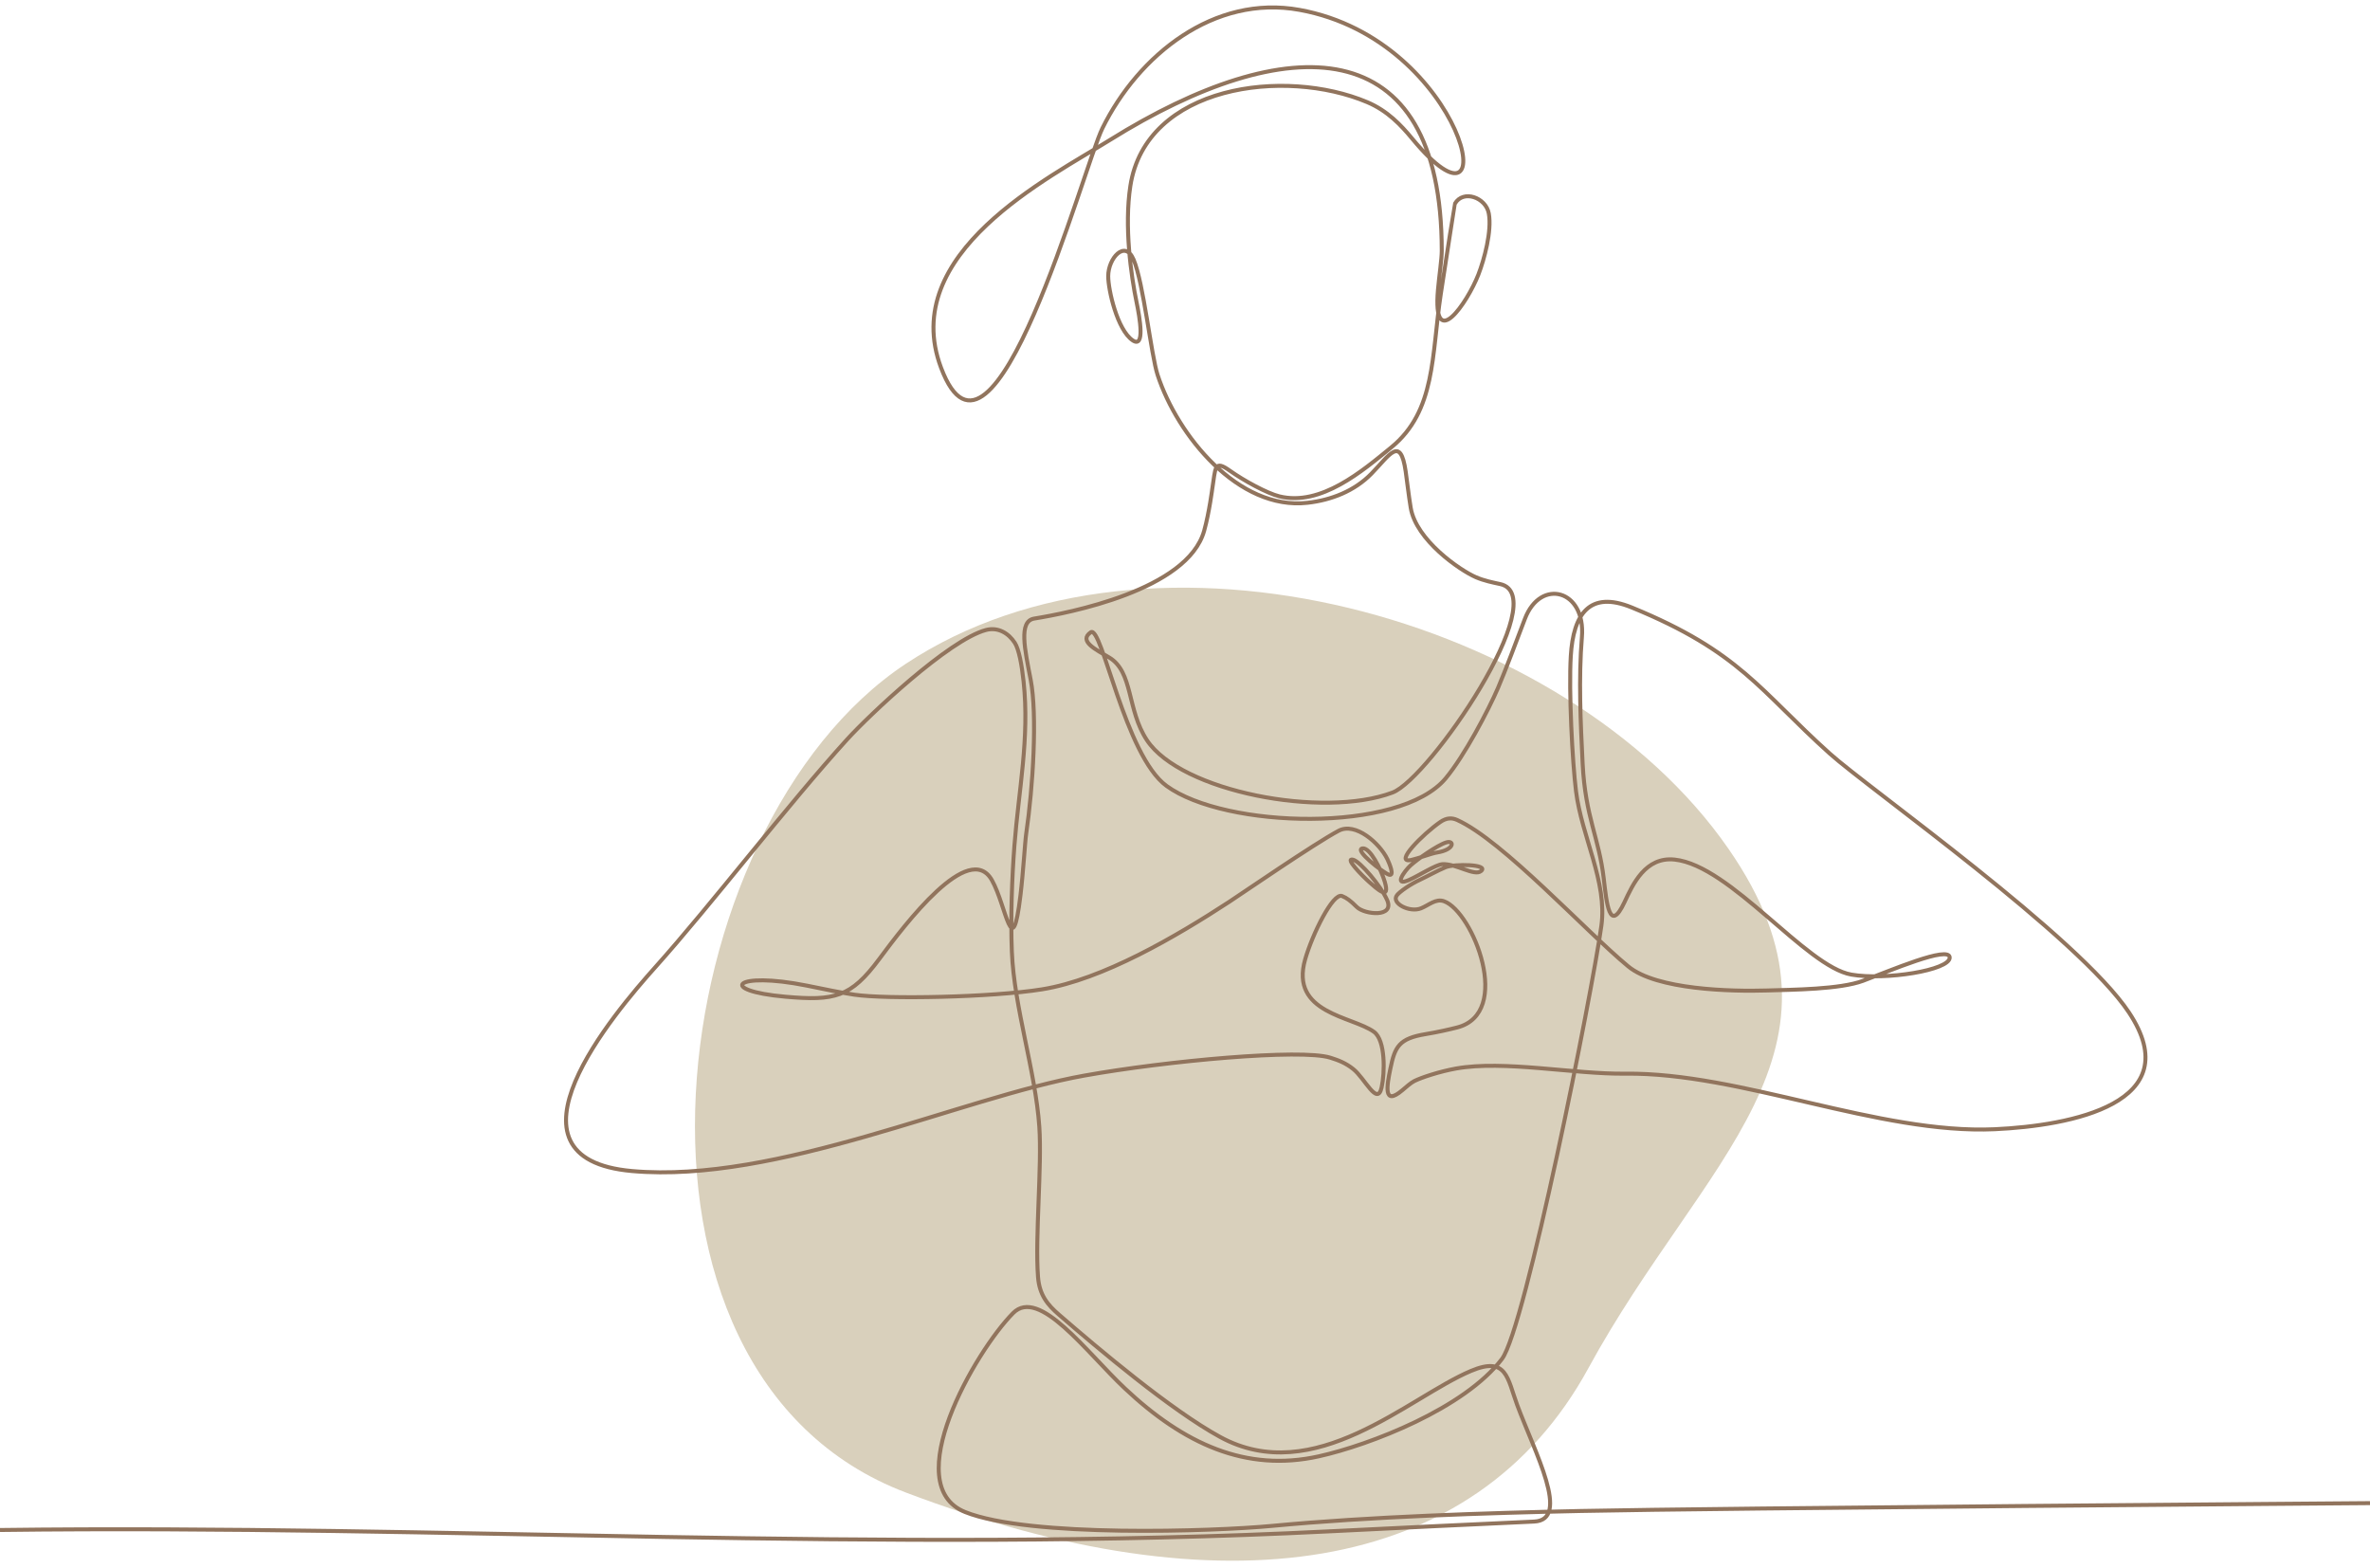
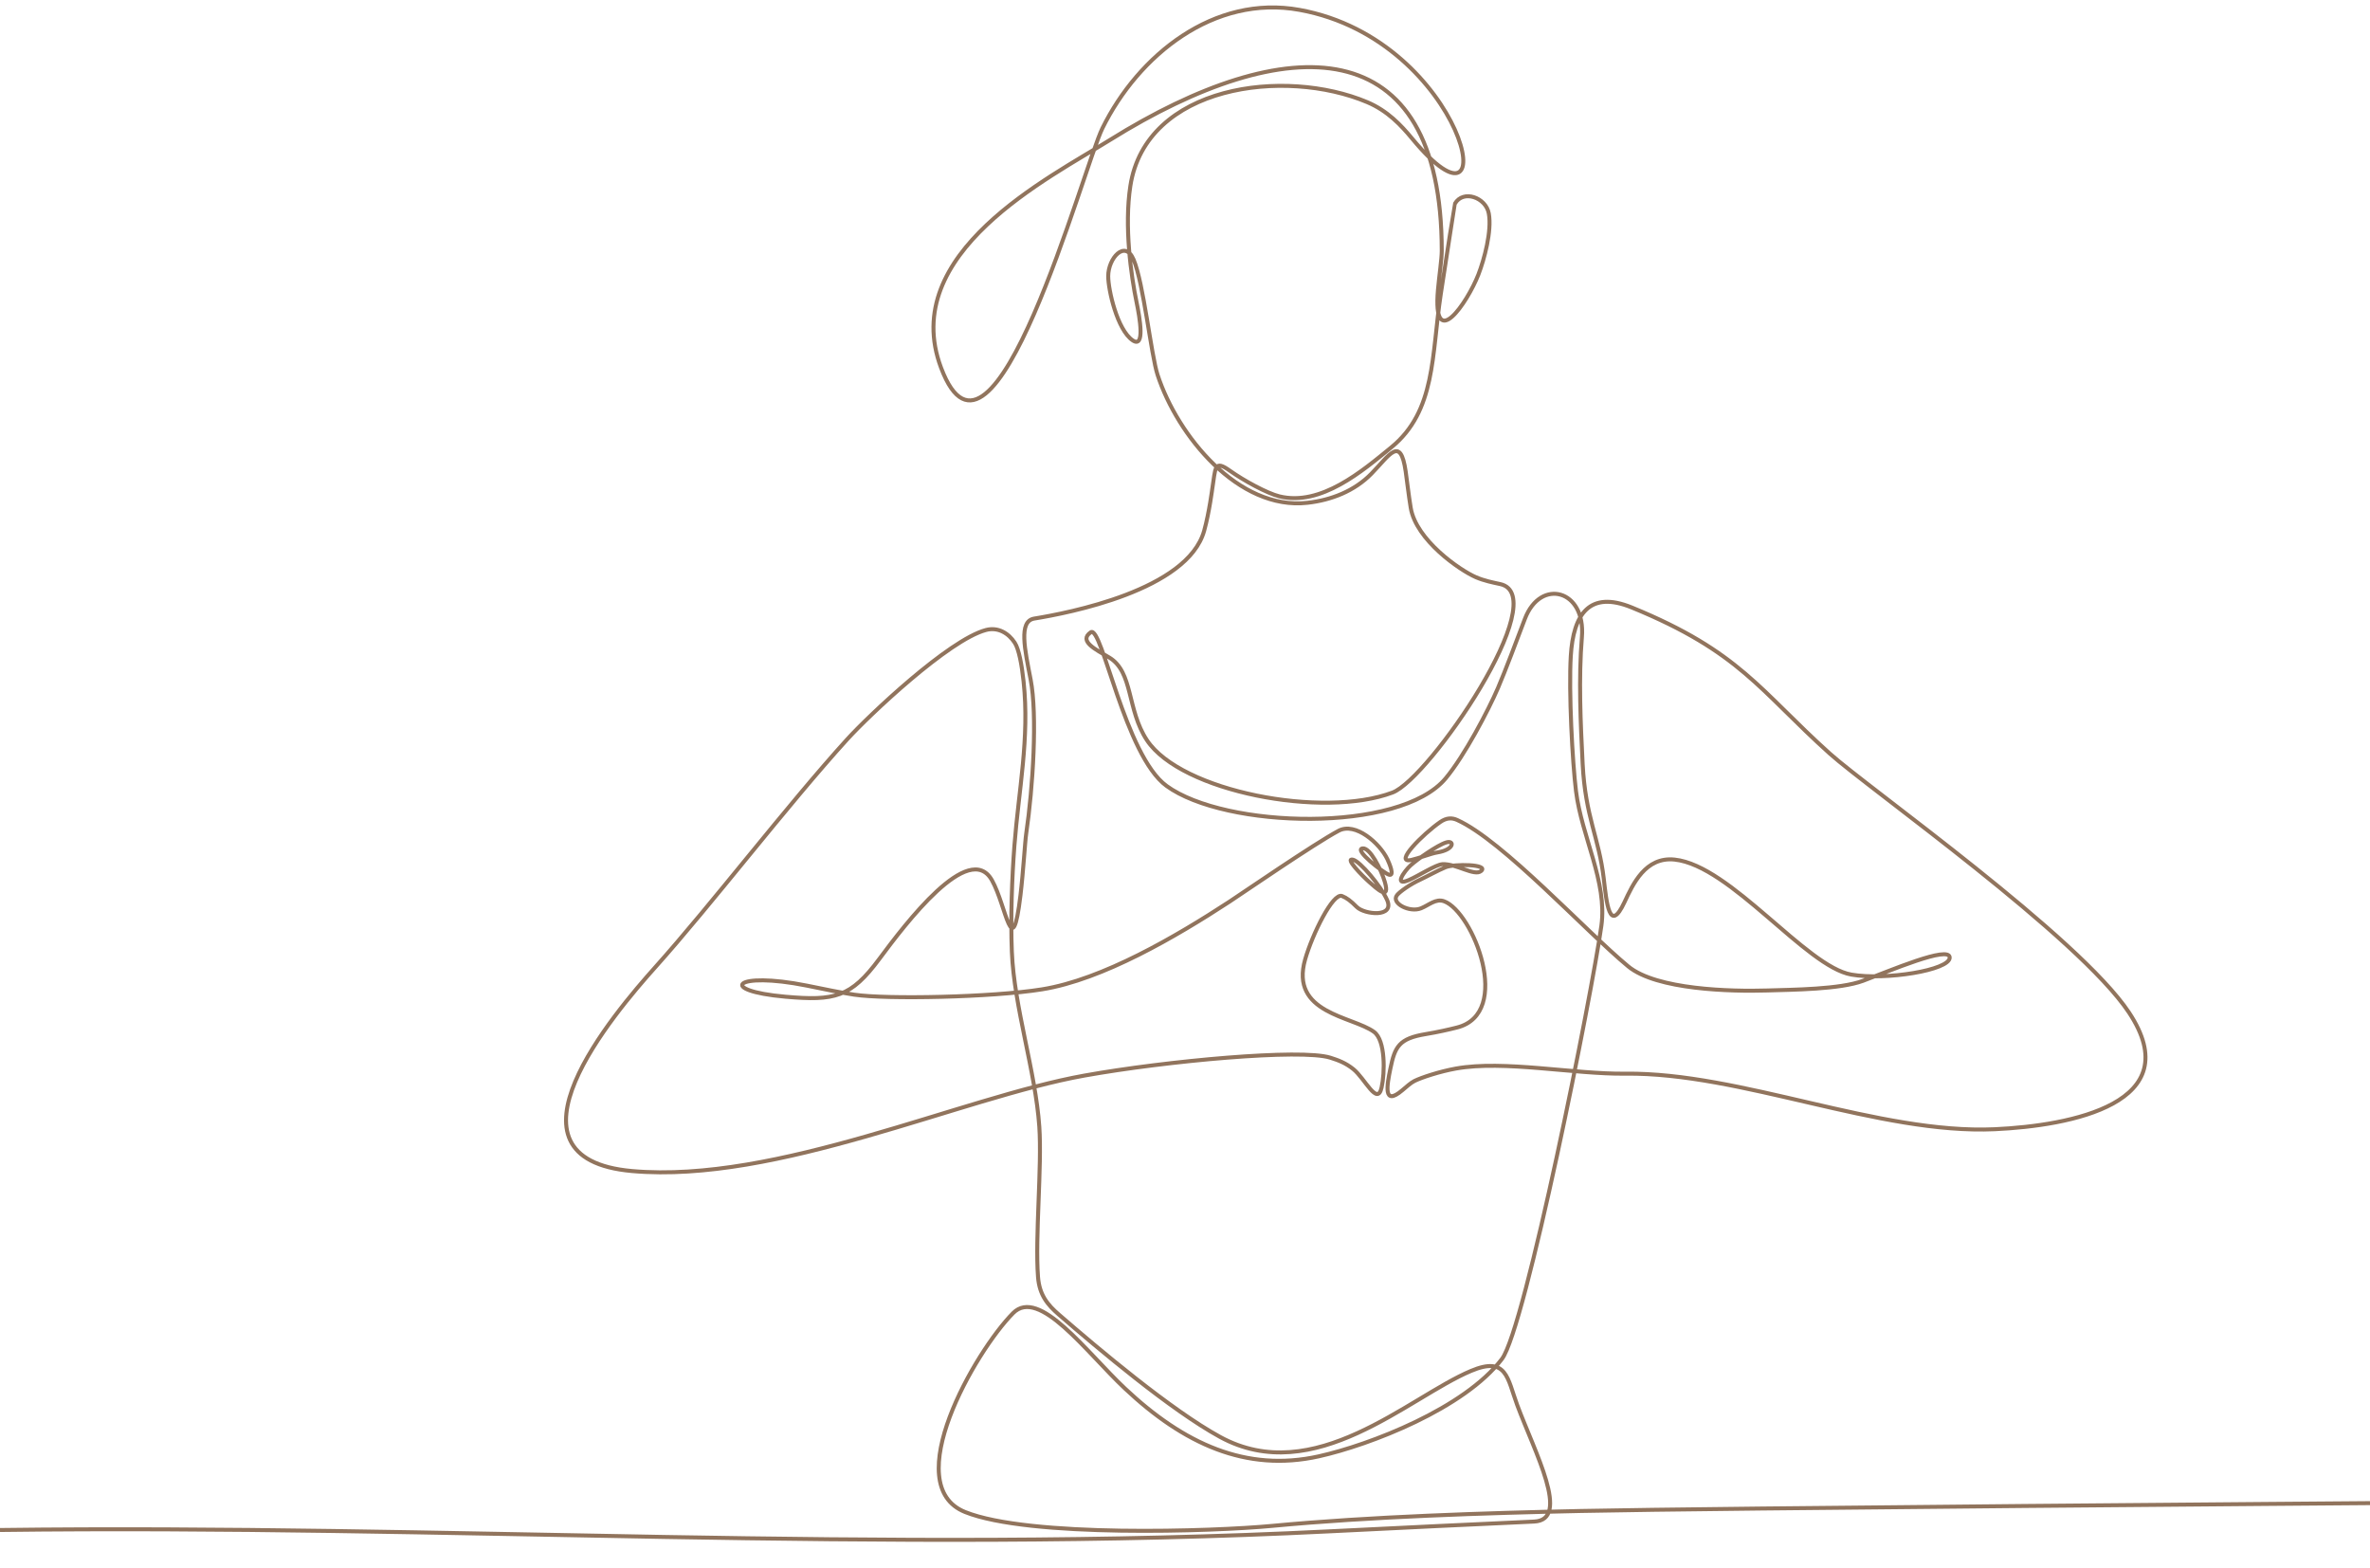
<svg xmlns="http://www.w3.org/2000/svg" width="266" height="176" viewBox="0 0 266 176" fill="none">
-   <path d="M193.996 95.262C175.846 69.064 129.176 56.287 101.666 74.499C74.169 92.722 66.298 154.091 101.666 167.513C137.034 180.934 165.515 176.966 178.28 153.548C191.045 130.118 209.713 117.935 193.996 95.262Z" fill="#D9D0BC" />
  <path d="M266 168.704C266 168.704 192.481 169.261 177.407 169.586C166.732 169.815 153.834 170.213 142.792 171.258C136.208 171.881 115.492 172.584 108.317 169.702C100.826 166.693 109.415 151.709 113.707 147.375C116.628 144.425 121.945 151.785 126.282 155.859C132.834 162.017 139.826 165.279 148.028 163.45C153.767 162.169 164.369 158.069 168.573 152.525C171.179 149.09 178.686 111.479 179.734 103.895C180.415 98.963 177.515 93.907 176.885 88.796C176.482 85.528 176.059 77.631 176.3 73.621C176.581 68.916 178.402 66.242 183.14 68.18C195.321 73.166 197.506 77.516 205.368 84.577C209.759 88.52 233.328 105.149 238.958 113.652C245.697 123.829 232.415 126.348 223.885 126.739C210.916 127.332 195.337 120.345 182.426 120.505C176.624 120.575 168.802 118.962 163.404 119.93C161.603 120.253 159.534 120.932 158.748 121.326C158.338 121.532 157.844 121.981 157.378 122.375C155.21 124.207 155.668 121.798 156.055 119.921C156.559 117.479 157.01 116.557 160.024 116.061C161.383 115.837 162.613 115.555 163.526 115.324C169.848 113.725 165.321 102.321 162.073 101.153C161.154 100.823 160.387 101.578 159.497 101.943C158.216 102.466 156.076 101.371 156.8 100.463C157.113 100.071 158.279 99.243 159.404 98.726C160.054 98.427 161.378 97.693 162.252 97.333C163.197 96.944 167.141 96.981 166.238 97.757C165.496 98.394 163.41 96.901 161.893 96.993C161.147 97.038 159.235 98.285 158.141 98.764C156.327 99.559 157.654 97.727 158.314 97.132C159.054 96.462 161.293 94.867 162.325 94.549C163.244 94.267 163.302 95.352 161.311 95.676C160.606 95.79 159.276 96.321 158.416 96.513C156.328 96.981 159.727 93.591 161.646 92.262C162.36 91.768 162.961 91.768 163.542 92.029C168.687 94.35 177.98 104.534 182.751 108.468C185.938 111.094 194.31 111.293 198.348 111.166C201.201 111.076 206.489 111.049 209.095 110.084C212.033 108.996 218.826 106.062 218.826 107.479C218.826 108.897 211.608 110.049 207.792 109.385C202.701 108.5 194.243 97.151 187.959 96.477C184.671 96.124 183.26 99.26 182.328 101.252C180.636 104.867 180.319 101.334 179.995 98.578C179.46 94.02 177.932 91.673 177.632 85.754C177.399 81.145 177.162 76.155 177.547 71.504C177.989 66.165 172.9 64.852 171.153 69.447C170.302 71.689 168.942 75.323 168.131 77.208C167.048 79.725 164.369 84.827 162.249 87.368C157.098 93.538 137.522 93.016 130.926 88.206C126.25 84.795 123.673 70.091 122.424 70.964C121.009 71.951 122.999 72.908 124.483 73.788C127.206 75.406 126.461 79.647 128.725 83.071C132.549 88.858 148.5 91.894 156.291 88.952C160.419 87.393 174.443 66.867 168.377 65.554C167.586 65.383 166.585 65.191 165.635 64.777C163.855 64.005 158.927 60.614 158.333 56.986C158.088 55.492 157.934 54.047 157.768 52.907C157.177 48.867 155.988 51.047 153.923 53.165C152.026 55.109 149.423 56.131 146.746 56.432C138.992 57.303 132.147 48.895 129.92 42.066C129.2 39.855 128.339 31.73 127.228 29.126C126.256 26.849 124.381 29 124.381 30.993C124.381 32.539 125.391 37 127.112 38.19C128.543 39.179 127.922 35.643 127.57 33.946C126.941 30.913 126.169 25.405 126.868 20.868C128.607 9.57 144.19 7.546 153.461 11.471C155.737 12.434 157.25 14.05 158.502 15.564C169.364 28.701 164.602 4.52 145.859 1.11C136.255 -0.637 127.777 6.181 123.732 14.392C121.589 18.741 111.423 56.691 105.623 41.282C100.781 28.414 117.781 19.942 124.591 15.7C144.324 3.406 161.82 3.075 161.817 28.157C161.817 29.09 161.536 30.885 161.393 32.507C160.76 39.713 164.695 33.983 165.929 30.815C166.581 29.141 167.457 25.922 167.097 23.956C166.767 22.152 164.22 21.259 163.296 22.855C163.271 22.896 162.385 28.562 161.707 33.009C160.661 39.879 161.166 46.117 156.145 50.218C152.943 52.832 148.264 56.858 143.59 55.708C142.225 55.373 139.603 53.946 138.054 52.843C136.244 51.553 136.448 52.463 136.054 54.912M136.071 54.781C136.071 54.781 135.726 57.508 135.151 59.571C133.291 66.247 119.894 68.805 116.072 69.427C114.297 69.717 115.029 72.923 115.676 76.27C116.447 80.249 115.934 88.41 115.18 93.542C115.035 94.524 114.854 97.823 114.534 100.48C113.599 108.256 112.984 101.734 111.33 98.792C108.777 94.254 101.628 103.666 98.69 107.629C95.49 111.944 93.676 112.353 88.157 111.867C80.471 111.189 82.368 108.981 90.553 110.621C92.424 110.997 94.343 111.409 95.876 111.638C99.444 112.172 111.337 111.944 116.95 111.039C123.758 109.944 131.978 105.125 137.974 101.209C139.286 100.353 147.51 94.695 150.246 93.239C152.134 92.235 154.85 94.649 155.709 96.419C155.896 96.806 156.606 98.432 155.866 98.162C155.213 97.924 151.918 95.366 152.928 95.218C153.752 95.096 155.012 97.554 155.429 98.993C156.067 101.194 154.498 99.721 153.686 99.001C152.914 98.317 150.82 96.199 151.888 96.497C152.672 96.715 154.963 99.404 155.676 100.994C156.586 103.023 153.143 102.662 152.273 101.79C151.598 101.114 151.161 100.78 150.628 100.567C149.599 100.156 147.29 104.861 146.484 107.679C144.748 113.753 151.787 114.049 154.21 115.811C155.516 116.762 155.435 120.414 155.063 122.068C154.587 124.194 153.19 121.024 151.886 119.988C151.026 119.304 150.253 119.007 149.305 118.709C146.033 117.684 130.923 119.062 121.684 120.722C107.875 123.203 87.154 132.858 70.96 131.436C55.036 130.037 68.967 113.67 73.557 108.544C79.852 101.516 88.299 90.455 95.075 82.99C97.523 80.294 106.477 71.824 110.658 70.709C112.015 70.347 113.192 71.063 113.894 72.145C114.353 72.851 114.68 74.576 114.884 76.497C115.564 82.86 114.332 88.665 113.853 94.919C113.581 98.482 113.412 103.005 113.567 106.822C113.818 113.045 116.219 120.227 116.648 126.447C116.957 130.92 116.161 138.831 116.504 143.326C116.657 145.355 117.602 146.467 118.825 147.526C123.301 151.404 131.416 158.255 136.927 161.271C147.518 167.063 158.09 156.818 165.1 153.865C169.131 152.168 169.179 154.709 170.282 157.682C172.25 162.987 176.35 170.593 172.172 170.775C167.476 170.977 155.765 171.544 149.155 171.873C99.002 174.379 49.919 171.09 0 171.721" stroke="#91745D" stroke-width="0.447" stroke-miterlimit="2.61" />
</svg>